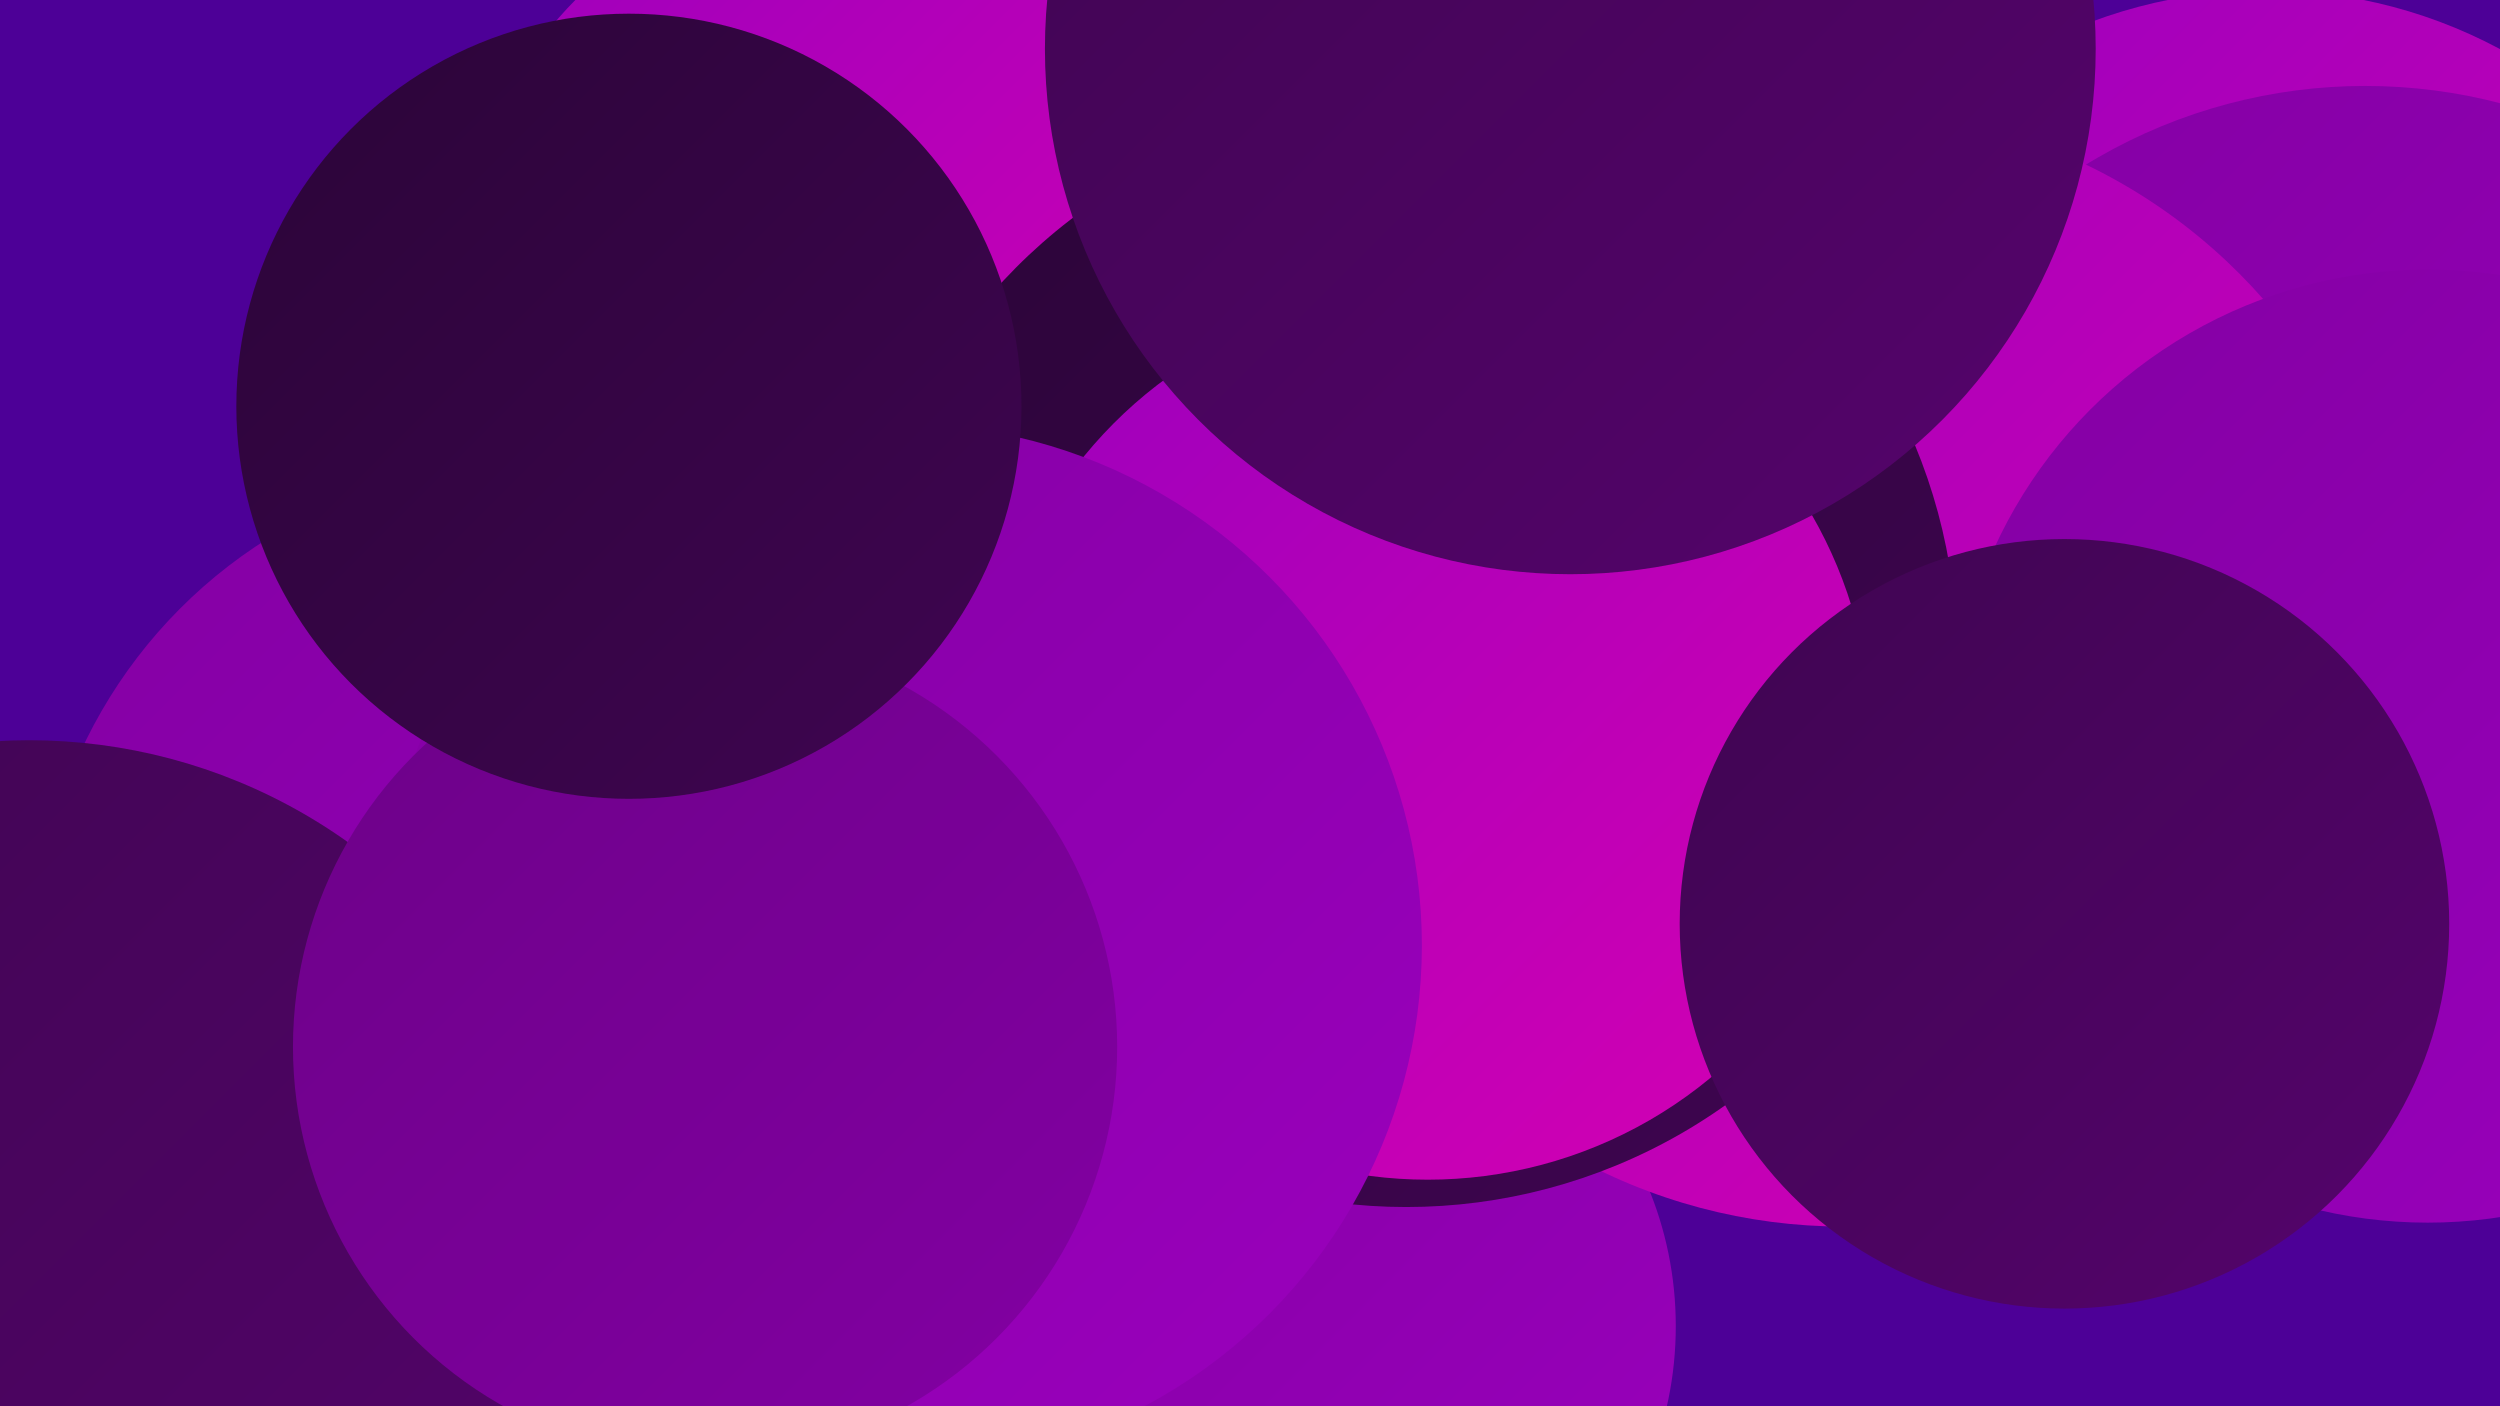
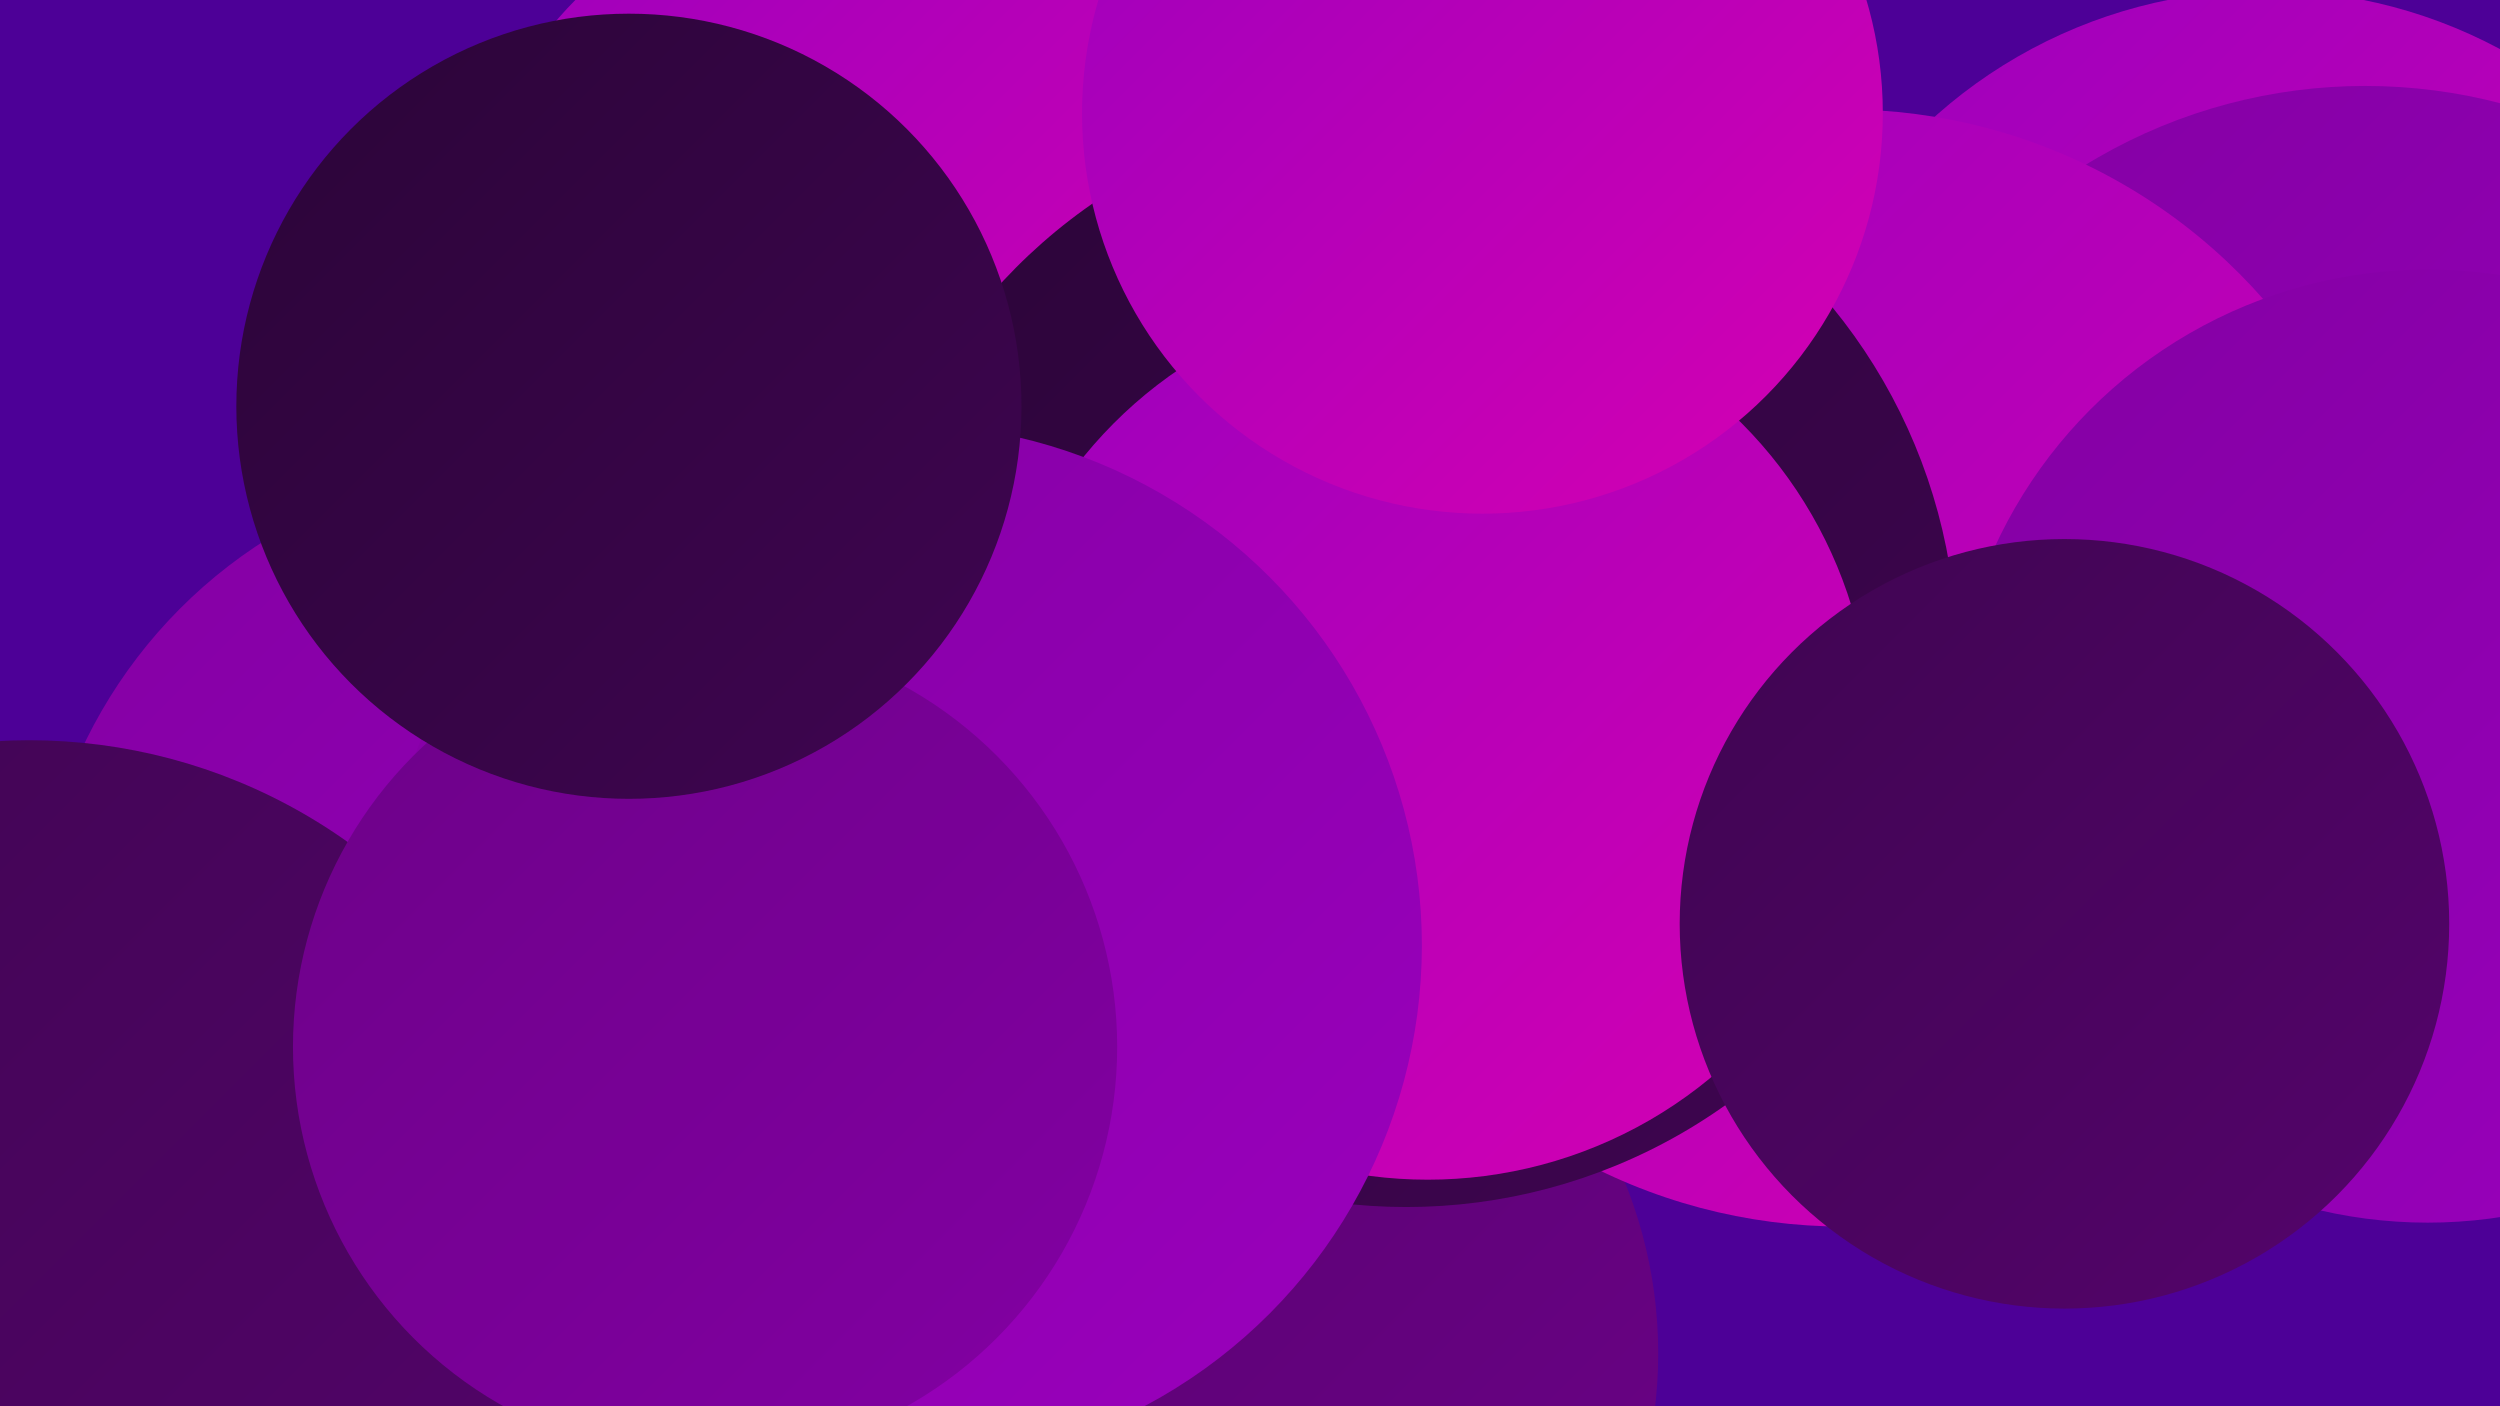
<svg xmlns="http://www.w3.org/2000/svg" width="1280" height="720">
  <defs>
    <linearGradient id="grad0" x1="0%" y1="0%" x2="100%" y2="100%">
      <stop offset="0%" style="stop-color:#2b0538;stop-opacity:1" />
      <stop offset="100%" style="stop-color:#3f0551;stop-opacity:1" />
    </linearGradient>
    <linearGradient id="grad1" x1="0%" y1="0%" x2="100%" y2="100%">
      <stop offset="0%" style="stop-color:#3f0551;stop-opacity:1" />
      <stop offset="100%" style="stop-color:#55046c;stop-opacity:1" />
    </linearGradient>
    <linearGradient id="grad2" x1="0%" y1="0%" x2="100%" y2="100%">
      <stop offset="0%" style="stop-color:#55046c;stop-opacity:1" />
      <stop offset="100%" style="stop-color:#6c0188;stop-opacity:1" />
    </linearGradient>
    <linearGradient id="grad3" x1="0%" y1="0%" x2="100%" y2="100%">
      <stop offset="0%" style="stop-color:#6c0188;stop-opacity:1" />
      <stop offset="100%" style="stop-color:#8300a3;stop-opacity:1" />
    </linearGradient>
    <linearGradient id="grad4" x1="0%" y1="0%" x2="100%" y2="100%">
      <stop offset="0%" style="stop-color:#8300a3;stop-opacity:1" />
      <stop offset="100%" style="stop-color:#9b00bd;stop-opacity:1" />
    </linearGradient>
    <linearGradient id="grad5" x1="0%" y1="0%" x2="100%" y2="100%">
      <stop offset="0%" style="stop-color:#9b00bd;stop-opacity:1" />
      <stop offset="100%" style="stop-color:#d600b2;stop-opacity:1" />
    </linearGradient>
    <linearGradient id="grad6" x1="0%" y1="0%" x2="100%" y2="100%">
      <stop offset="0%" style="stop-color:#d600b2;stop-opacity:1" />
      <stop offset="100%" style="stop-color:#2b0538;stop-opacity:1" />
    </linearGradient>
  </defs>
  <rect width="1280" height="720" fill="#4d0097" />
  <circle cx="727" cy="199" r="220" fill="url(#grad2)" />
  <circle cx="334" cy="477" r="182" fill="url(#grad3)" />
  <circle cx="615" cy="693" r="234" fill="url(#grad2)" />
  <circle cx="272" cy="491" r="254" fill="url(#grad4)" />
  <circle cx="814" cy="201" r="203" fill="url(#grad3)" />
  <circle cx="1160" cy="249" r="254" fill="url(#grad5)" />
-   <circle cx="673" cy="679" r="185" fill="url(#grad4)" />
  <circle cx="436" cy="140" r="199" fill="url(#grad5)" />
  <circle cx="15" cy="660" r="281" fill="url(#grad1)" />
  <circle cx="1211" cy="318" r="274" fill="url(#grad4)" />
  <circle cx="944" cy="342" r="286" fill="url(#grad5)" />
  <circle cx="720" cy="336" r="282" fill="url(#grad0)" />
  <circle cx="731" cy="377" r="227" fill="url(#grad5)" />
  <circle cx="759" cy="58" r="205" fill="url(#grad5)" />
  <circle cx="1243" cy="382" r="244" fill="url(#grad4)" />
-   <circle cx="804" cy="25" r="269" fill="url(#grad1)" />
  <circle cx="461" cy="484" r="267" fill="url(#grad4)" />
  <circle cx="1057" cy="473" r="197" fill="url(#grad1)" />
  <circle cx="361" cy="536" r="211" fill="url(#grad3)" />
  <circle cx="322" cy="208" r="201" fill="url(#grad0)" />
</svg>